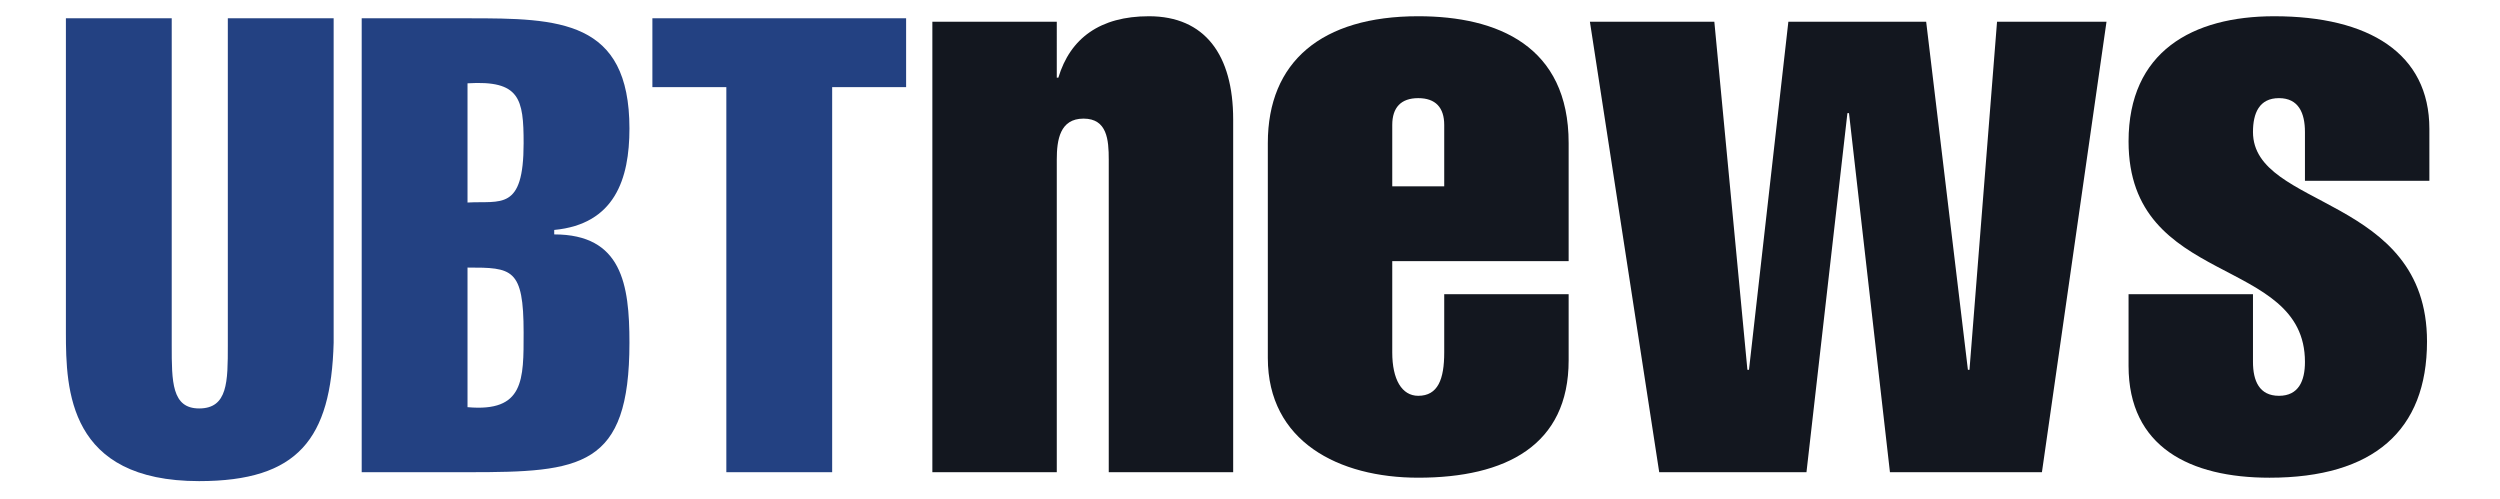
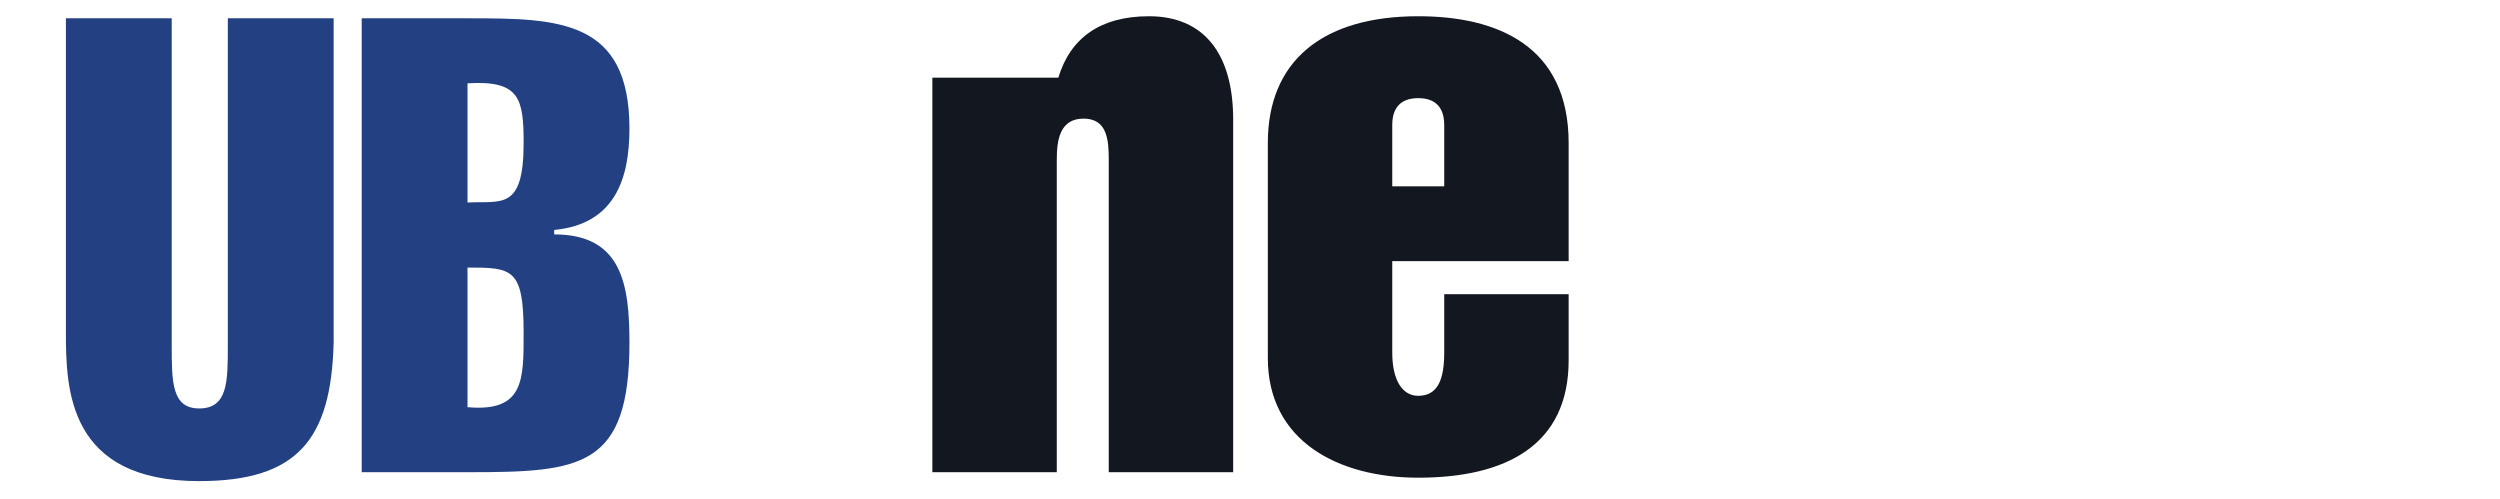
<svg xmlns="http://www.w3.org/2000/svg" version="1.1" id="Layer_1" x="0px" y="0px" width="600px" height="119.795px" viewBox="0 0 600 119.795" enable-background="new 0 0 600 119.795" xml:space="preserve">
  <g>
    <path fill="#234182" d="M80.076,82.267c-0.612,23.103-8.568,33.201-32.283,33.201c-31.365,0-31.977-21.879-31.977-35.649V4.39   h25.398v78.489c0,8.721,0,15.147,6.579,15.147c6.885,0,6.885-6.426,6.885-15.147V4.39h25.398V82.267z" />
    <path fill="#234182" d="M86.807,4.39h25.704c21.573,0,38.556,0.306,38.556,26.469c0,12.087-3.519,22.95-18.054,24.327v1.071   c16.218,0,18.054,11.934,18.054,26.01c0,29.988-11.628,31.059-38.556,31.059H86.807V4.39z M112.205,48.607   c7.956-0.459,13.464,2.142,13.464-14.229c0-10.71-0.918-15.147-13.464-14.382V48.607z M112.205,97.72   c13.617,1.224,13.464-6.579,13.464-17.901c0-15.453-2.754-15.606-13.464-15.606V97.72z" />
-     <path fill="#234182" d="M156.573,20.914V4.39h60.894v16.524h-17.748v92.412h-25.398V20.914H156.573z" />
-     <path fill="#13171F" d="M253.627,18.64h0.378c2.835-9.45,10.017-14.742,21.735-14.742c13.418,0,20.222,9.261,20.222,24.758v84.67   h-29.861V38.295c0-4.725-0.378-9.828-6.048-9.828s-6.426,5.103-6.426,9.828v75.031h-29.861V5.221h29.861V18.64z" />
+     <path fill="#13171F" d="M253.627,18.64h0.378c2.835-9.45,10.017-14.742,21.735-14.742c13.418,0,20.222,9.261,20.222,24.758v84.67   h-29.861V38.295c0-4.725-0.378-9.828-6.048-9.828s-6.426,5.103-6.426,9.828v75.031h-29.861V5.221V18.64z" />
    <path fill="#13171F" d="M334.141,62.675v21.923c0,6.426,2.268,10.395,6.236,10.395c4.725,0,6.236-3.969,6.236-10.395V70.613h29.861   v15.875c0,20.412-15.119,28.16-36.098,28.16c-19.088,0-36.098-8.693-36.098-28.727V34.326c0-19.467,12.852-30.428,36.098-30.428   c19.089,0,36.098,7.182,36.098,30.428v28.349H334.141z M346.613,44.721V29.979c0-4.158-2.078-6.426-6.236-6.426   s-6.236,2.268-6.236,6.426v14.742H346.613z" />
-     <path fill="#13171F" d="M381.578,5.221h29.862l7.938,83.536h0.378l9.45-83.536h33.074l10.017,83.536h0.378l6.614-83.536h26.271   l-15.497,108.105h-36.477l-9.828-86.182h-0.378l-9.827,86.182h-35.342L381.578,5.221z" />
-     <path fill="#13171F" d="M553.188,43.398V31.68c0-4.536-1.513-8.127-6.237-8.127s-6.236,3.591-6.236,8.127   c0,18.521,41.768,15.12,41.768,50.273c0,21.356-12.852,32.696-37.799,32.696c-19.089,0-33.83-7.371-33.83-26.837V70.613h29.861   v16.253c0,4.536,1.512,8.127,6.236,8.127s6.237-3.591,6.237-8.127c0-25.703-42.335-17.766-42.335-52.918   c0-21.545,15.309-30.05,34.964-30.05c22.68,0,37.232,8.883,37.232,27.026v12.474H553.188z" />
  </g>
</svg>